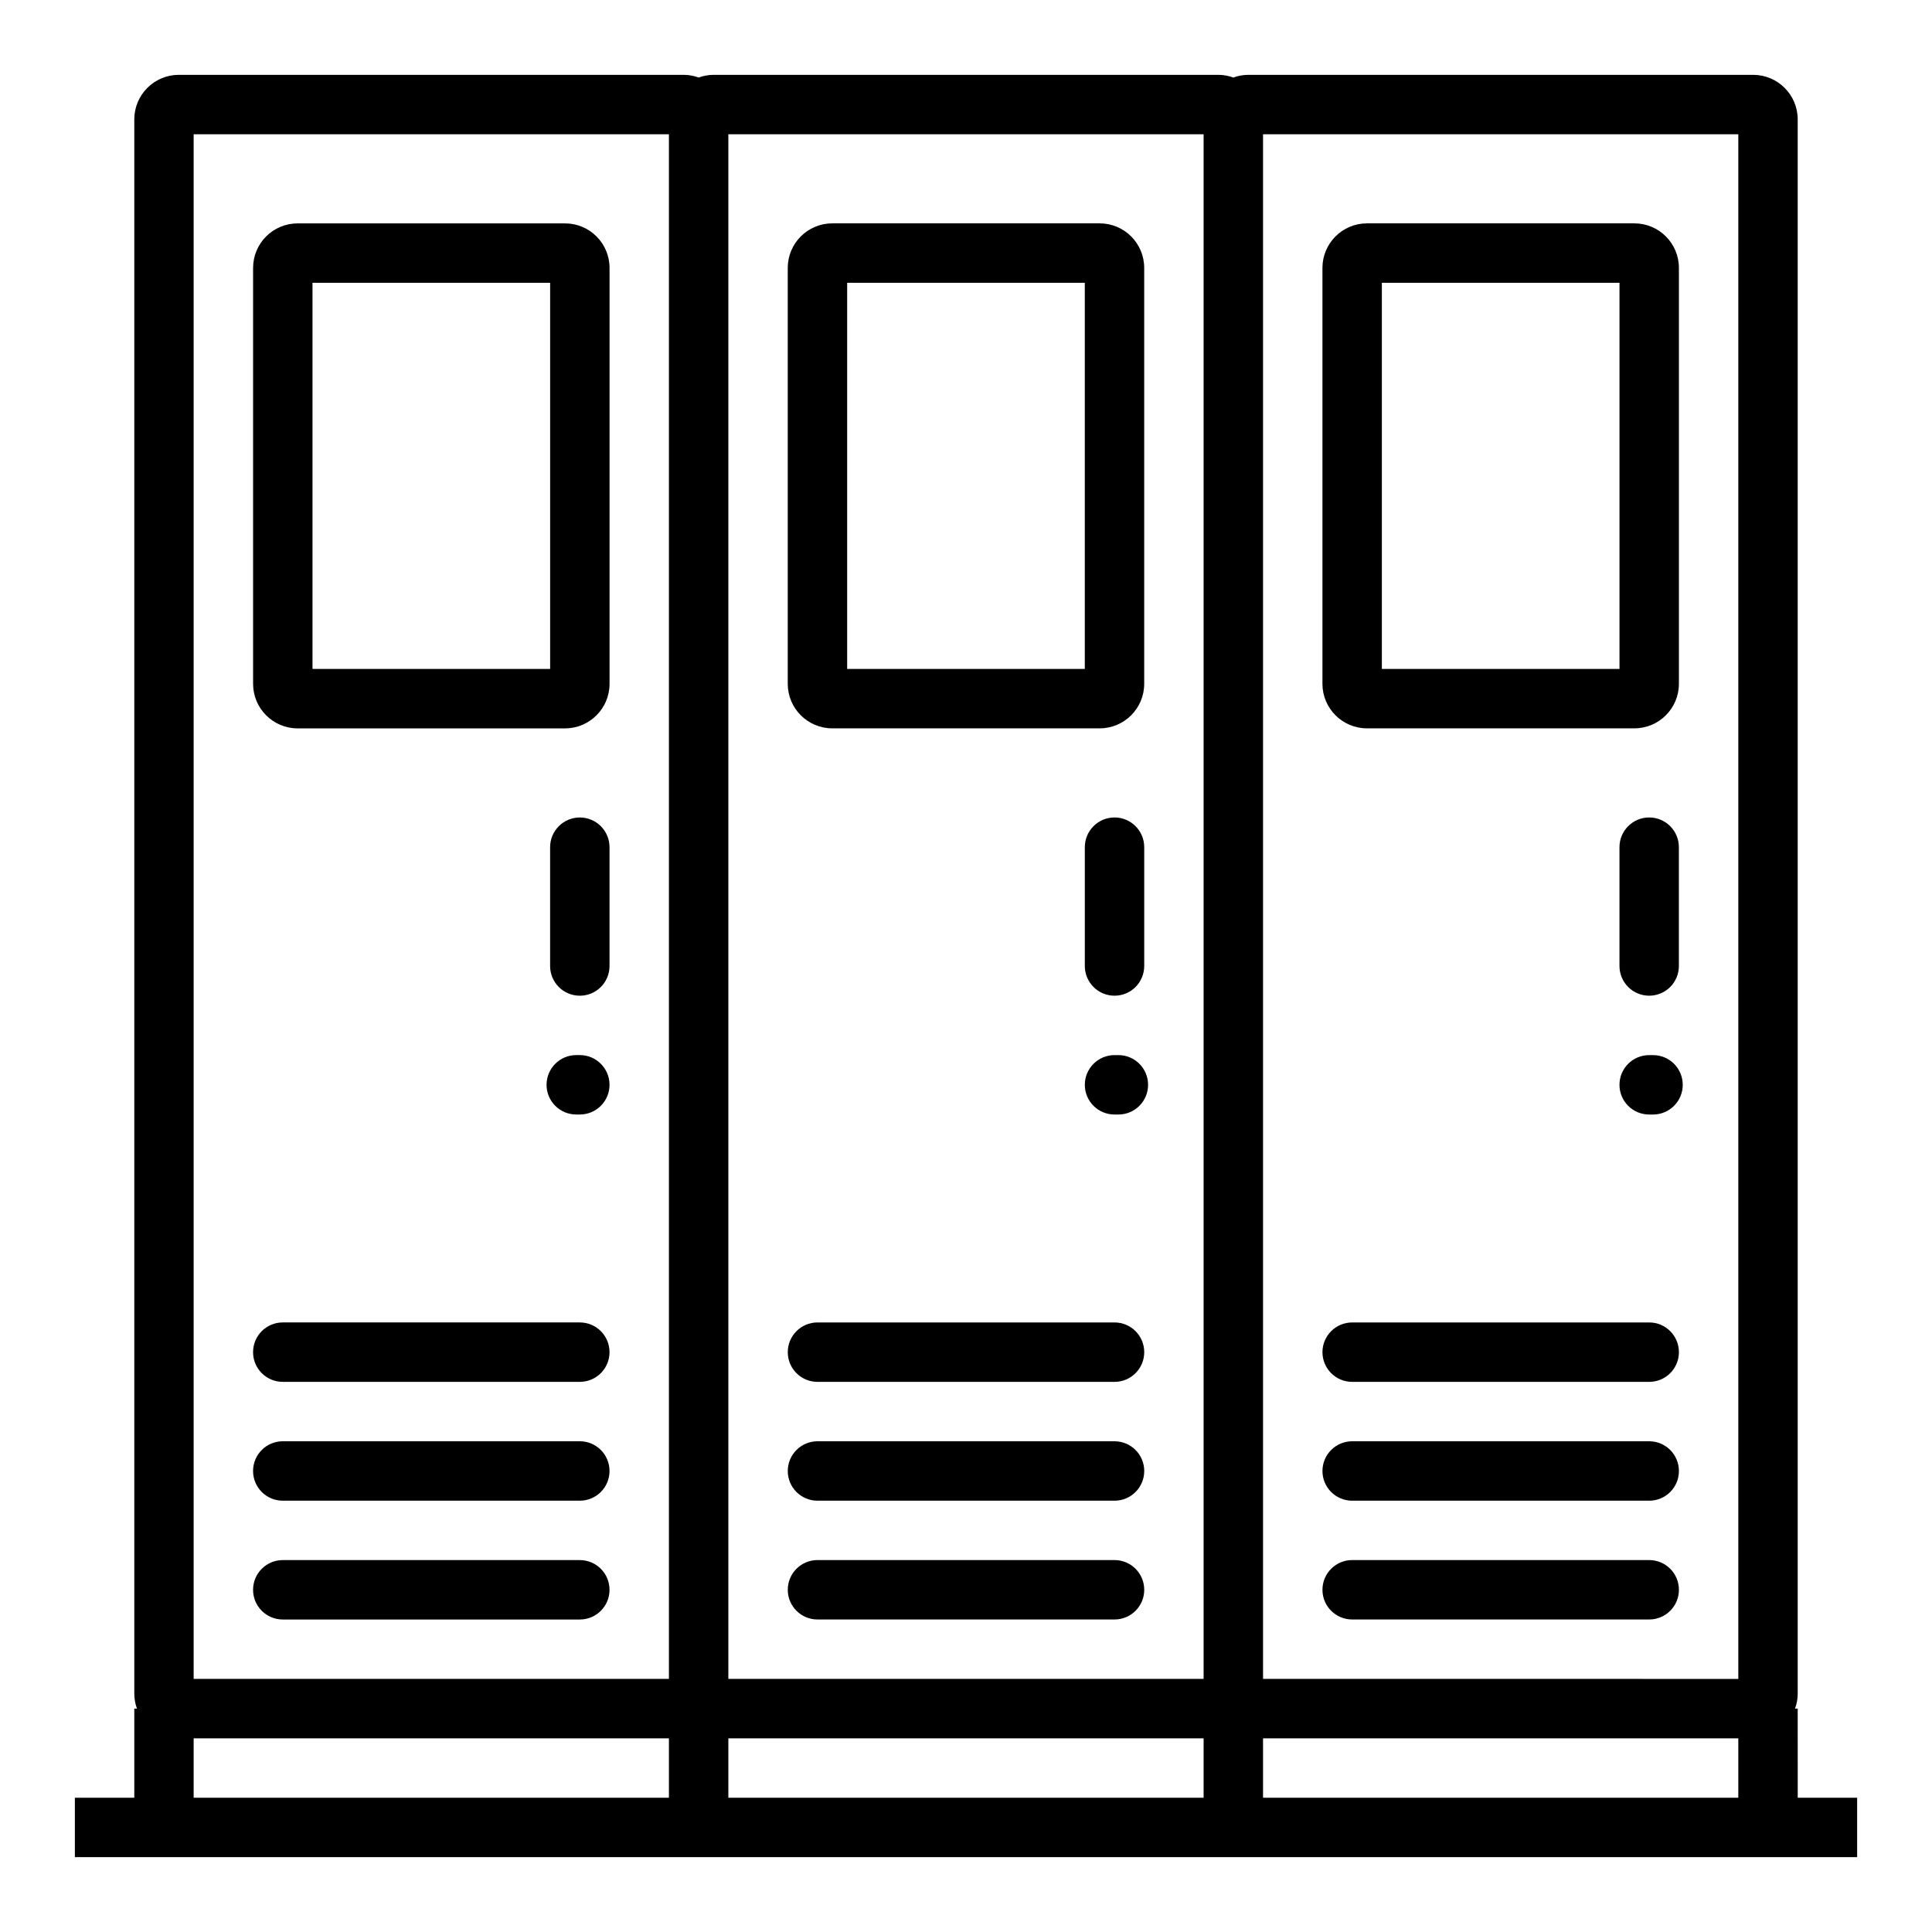
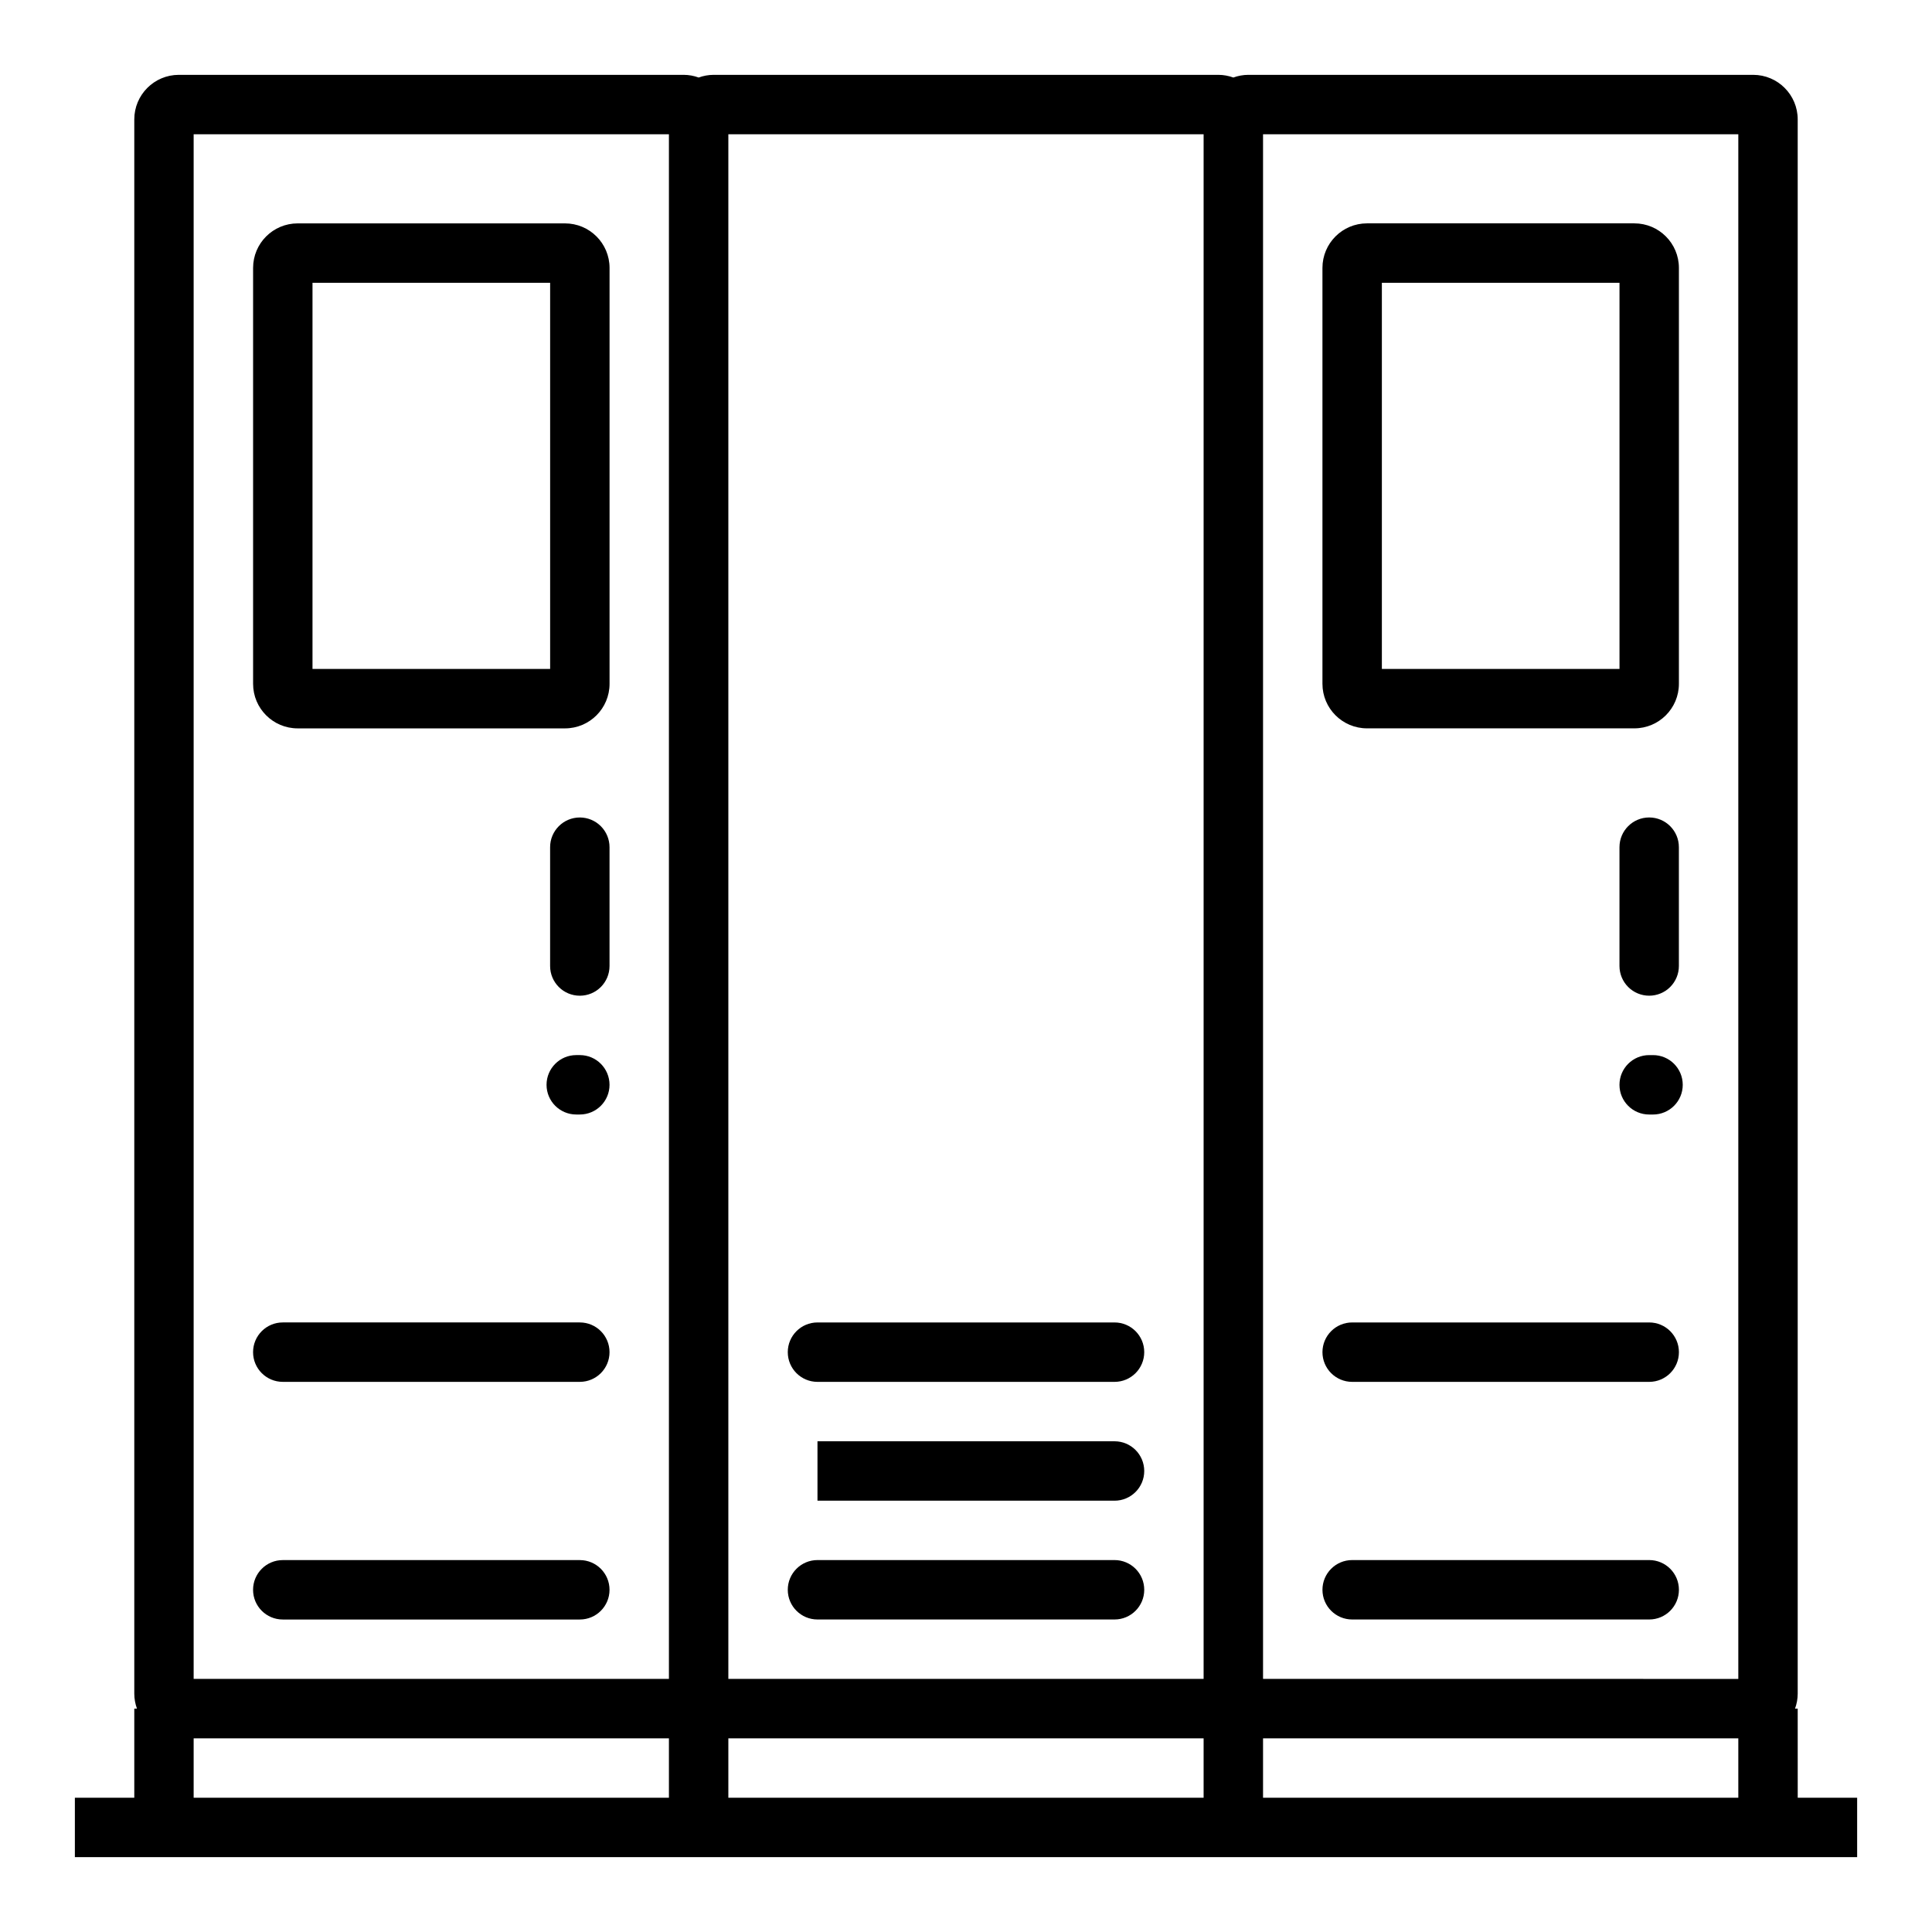
<svg xmlns="http://www.w3.org/2000/svg" fill="#000000" width="800px" height="800px" version="1.1" viewBox="144 144 512 512">
  <g>
    <path d="m293.73 203.2h-70.848c-6.523 0-11.809 5.285-11.809 11.809v110.21c0 6.519 5.285 11.809 11.809 11.809h70.848c6.519 0 11.809-5.289 11.809-11.809v-110.21c0-6.523-5.289-11.809-11.809-11.809zm-3.938 118.08h-62.977v-102.34h62.977z" />
    <path d="m297.66 360.64c-4.348 0-7.875 3.527-7.875 7.875v31.488c0 4.348 3.527 7.871 7.875 7.871 4.348 0 7.871-3.523 7.871-7.871v-31.488c0-2.09-0.832-4.09-2.305-5.566-1.477-1.477-3.481-2.309-5.566-2.309z" />
    <path d="m297.66 494.46h-78.723c-4.348 0-7.871 3.527-7.871 7.875 0 4.348 3.523 7.871 7.871 7.871h78.723c4.348 0 7.871-3.523 7.871-7.871 0-4.348-3.523-7.875-7.871-7.875z" />
-     <path d="m297.66 525.95h-78.723c-4.348 0-7.871 3.527-7.871 7.875 0 4.348 3.523 7.871 7.871 7.871h78.723c4.348 0 7.871-3.523 7.871-7.871 0-4.348-3.523-7.875-7.871-7.875z" />
    <path d="m297.66 557.44h-78.723c-4.348 0-7.871 3.527-7.871 7.875s3.523 7.871 7.871 7.871h78.723c4.348 0 7.871-3.523 7.871-7.871s-3.523-7.875-7.871-7.875z" />
-     <path d="m364.57 337.02h70.848c6.523 0 11.809-5.289 11.809-11.809v-110.21c0-6.523-5.285-11.809-11.809-11.809h-70.848c-6.519 0-11.809 5.285-11.809 11.809v110.21c0 6.519 5.289 11.809 11.809 11.809zm3.938-118.08h62.977v102.34h-62.977z" />
    <path d="m360.64 510.21h78.723c4.348 0 7.871-3.523 7.871-7.871 0-4.348-3.523-7.875-7.871-7.875h-78.723c-4.348 0-7.871 3.527-7.871 7.875 0 4.348 3.523 7.871 7.871 7.871z" />
-     <path d="m360.64 541.7h78.723c4.348 0 7.871-3.523 7.871-7.871 0-4.348-3.523-7.875-7.871-7.875h-78.723c-4.348 0-7.871 3.527-7.871 7.875 0 4.348 3.523 7.871 7.871 7.871z" />
+     <path d="m360.64 541.7h78.723c4.348 0 7.871-3.523 7.871-7.871 0-4.348-3.523-7.875-7.871-7.875h-78.723z" />
    <path d="m360.64 573.18h78.723c4.348 0 7.871-3.523 7.871-7.871s-3.523-7.875-7.871-7.875h-78.723c-4.348 0-7.871 3.527-7.871 7.875s3.523 7.871 7.871 7.871z" />
    <path d="m506.27 337.02h70.848c6.523 0 11.809-5.289 11.809-11.809v-110.21c0-6.523-5.285-11.809-11.809-11.809h-70.848c-6.519 0-11.809 5.285-11.809 11.809v110.21c0 6.519 5.289 11.809 11.809 11.809zm3.938-118.08h62.977v102.34h-62.977z" />
    <path d="m502.34 510.21h78.719c4.348 0 7.871-3.523 7.871-7.871 0-4.348-3.523-7.875-7.871-7.875h-78.719c-4.348 0-7.875 3.527-7.875 7.875 0 4.348 3.527 7.871 7.875 7.871z" />
-     <path d="m502.34 541.7h78.719c4.348 0 7.871-3.523 7.871-7.871 0-4.348-3.523-7.875-7.871-7.875h-78.719c-4.348 0-7.875 3.527-7.875 7.875 0 4.348 3.527 7.871 7.875 7.871z" />
    <path d="m502.34 573.18h78.719c4.348 0 7.871-3.523 7.871-7.871s-3.523-7.875-7.871-7.875h-78.719c-4.348 0-7.875 3.527-7.875 7.875s3.527 7.871 7.875 7.871z" />
    <path d="m620.41 596.8h-0.707c0.461-1.262 0.699-2.594 0.707-3.938v-417.22c0-6.519-5.285-11.809-11.809-11.809h-133.82c-1.34 0.008-2.672 0.25-3.934 0.711-1.262-0.461-2.594-0.703-3.938-0.711h-133.82c-1.344 0.008-2.676 0.25-3.938 0.711-1.258-0.461-2.59-0.703-3.934-0.711h-133.82c-6.523 0-11.809 5.289-11.809 11.809v417.22c0.008 1.344 0.246 2.676 0.707 3.938h-0.707v23.617l-15.746-0.004v15.742l472.32 0.004v-15.746h-15.746zm-283.39 7.871h125.95v15.742h-125.95zm141.7 0h125.95v15.742h-125.95zm125.95-15.742-125.95-0.004v-409.34h125.95zm-141.7-0.004h-125.95v-409.34h125.95zm-267.65-409.34h125.95v409.34h-125.95zm0 425.09h125.95v15.742h-125.95z" />
    <path d="m297.66 423.61h-0.945c-4.348 0-7.875 3.527-7.875 7.875 0 4.348 3.527 7.871 7.875 7.871h0.945c4.348 0 7.871-3.523 7.871-7.871 0-4.348-3.523-7.875-7.871-7.875z" />
-     <path d="m439.36 407.87c2.086 0 4.09-0.828 5.566-2.305 1.477-1.477 2.305-3.481 2.305-5.566v-31.488c0-4.348-3.523-7.875-7.871-7.875s-7.871 3.527-7.871 7.875v31.488c0 2.086 0.828 4.09 2.305 5.566 1.477 1.477 3.477 2.305 5.566 2.305z" />
-     <path d="m439.36 439.36h1.023c4.348 0 7.871-3.523 7.871-7.871 0-4.348-3.523-7.875-7.871-7.875h-1.023c-4.348 0-7.871 3.527-7.871 7.875 0 4.348 3.523 7.871 7.871 7.871z" />
    <path d="m581.05 407.87c2.09 0 4.09-0.828 5.566-2.305 1.477-1.477 2.305-3.481 2.305-5.566v-31.488c0-4.348-3.523-7.875-7.871-7.875-4.348 0-7.871 3.527-7.871 7.875v31.488c0 2.086 0.828 4.09 2.305 5.566 1.477 1.477 3.481 2.305 5.566 2.305z" />
    <path d="m581.05 439.36h1.023c4.348 0 7.871-3.523 7.871-7.871 0-4.348-3.523-7.875-7.871-7.875h-1.023c-4.348 0-7.871 3.527-7.871 7.875 0 4.348 3.523 7.871 7.871 7.871z" />
  </g>
</svg>